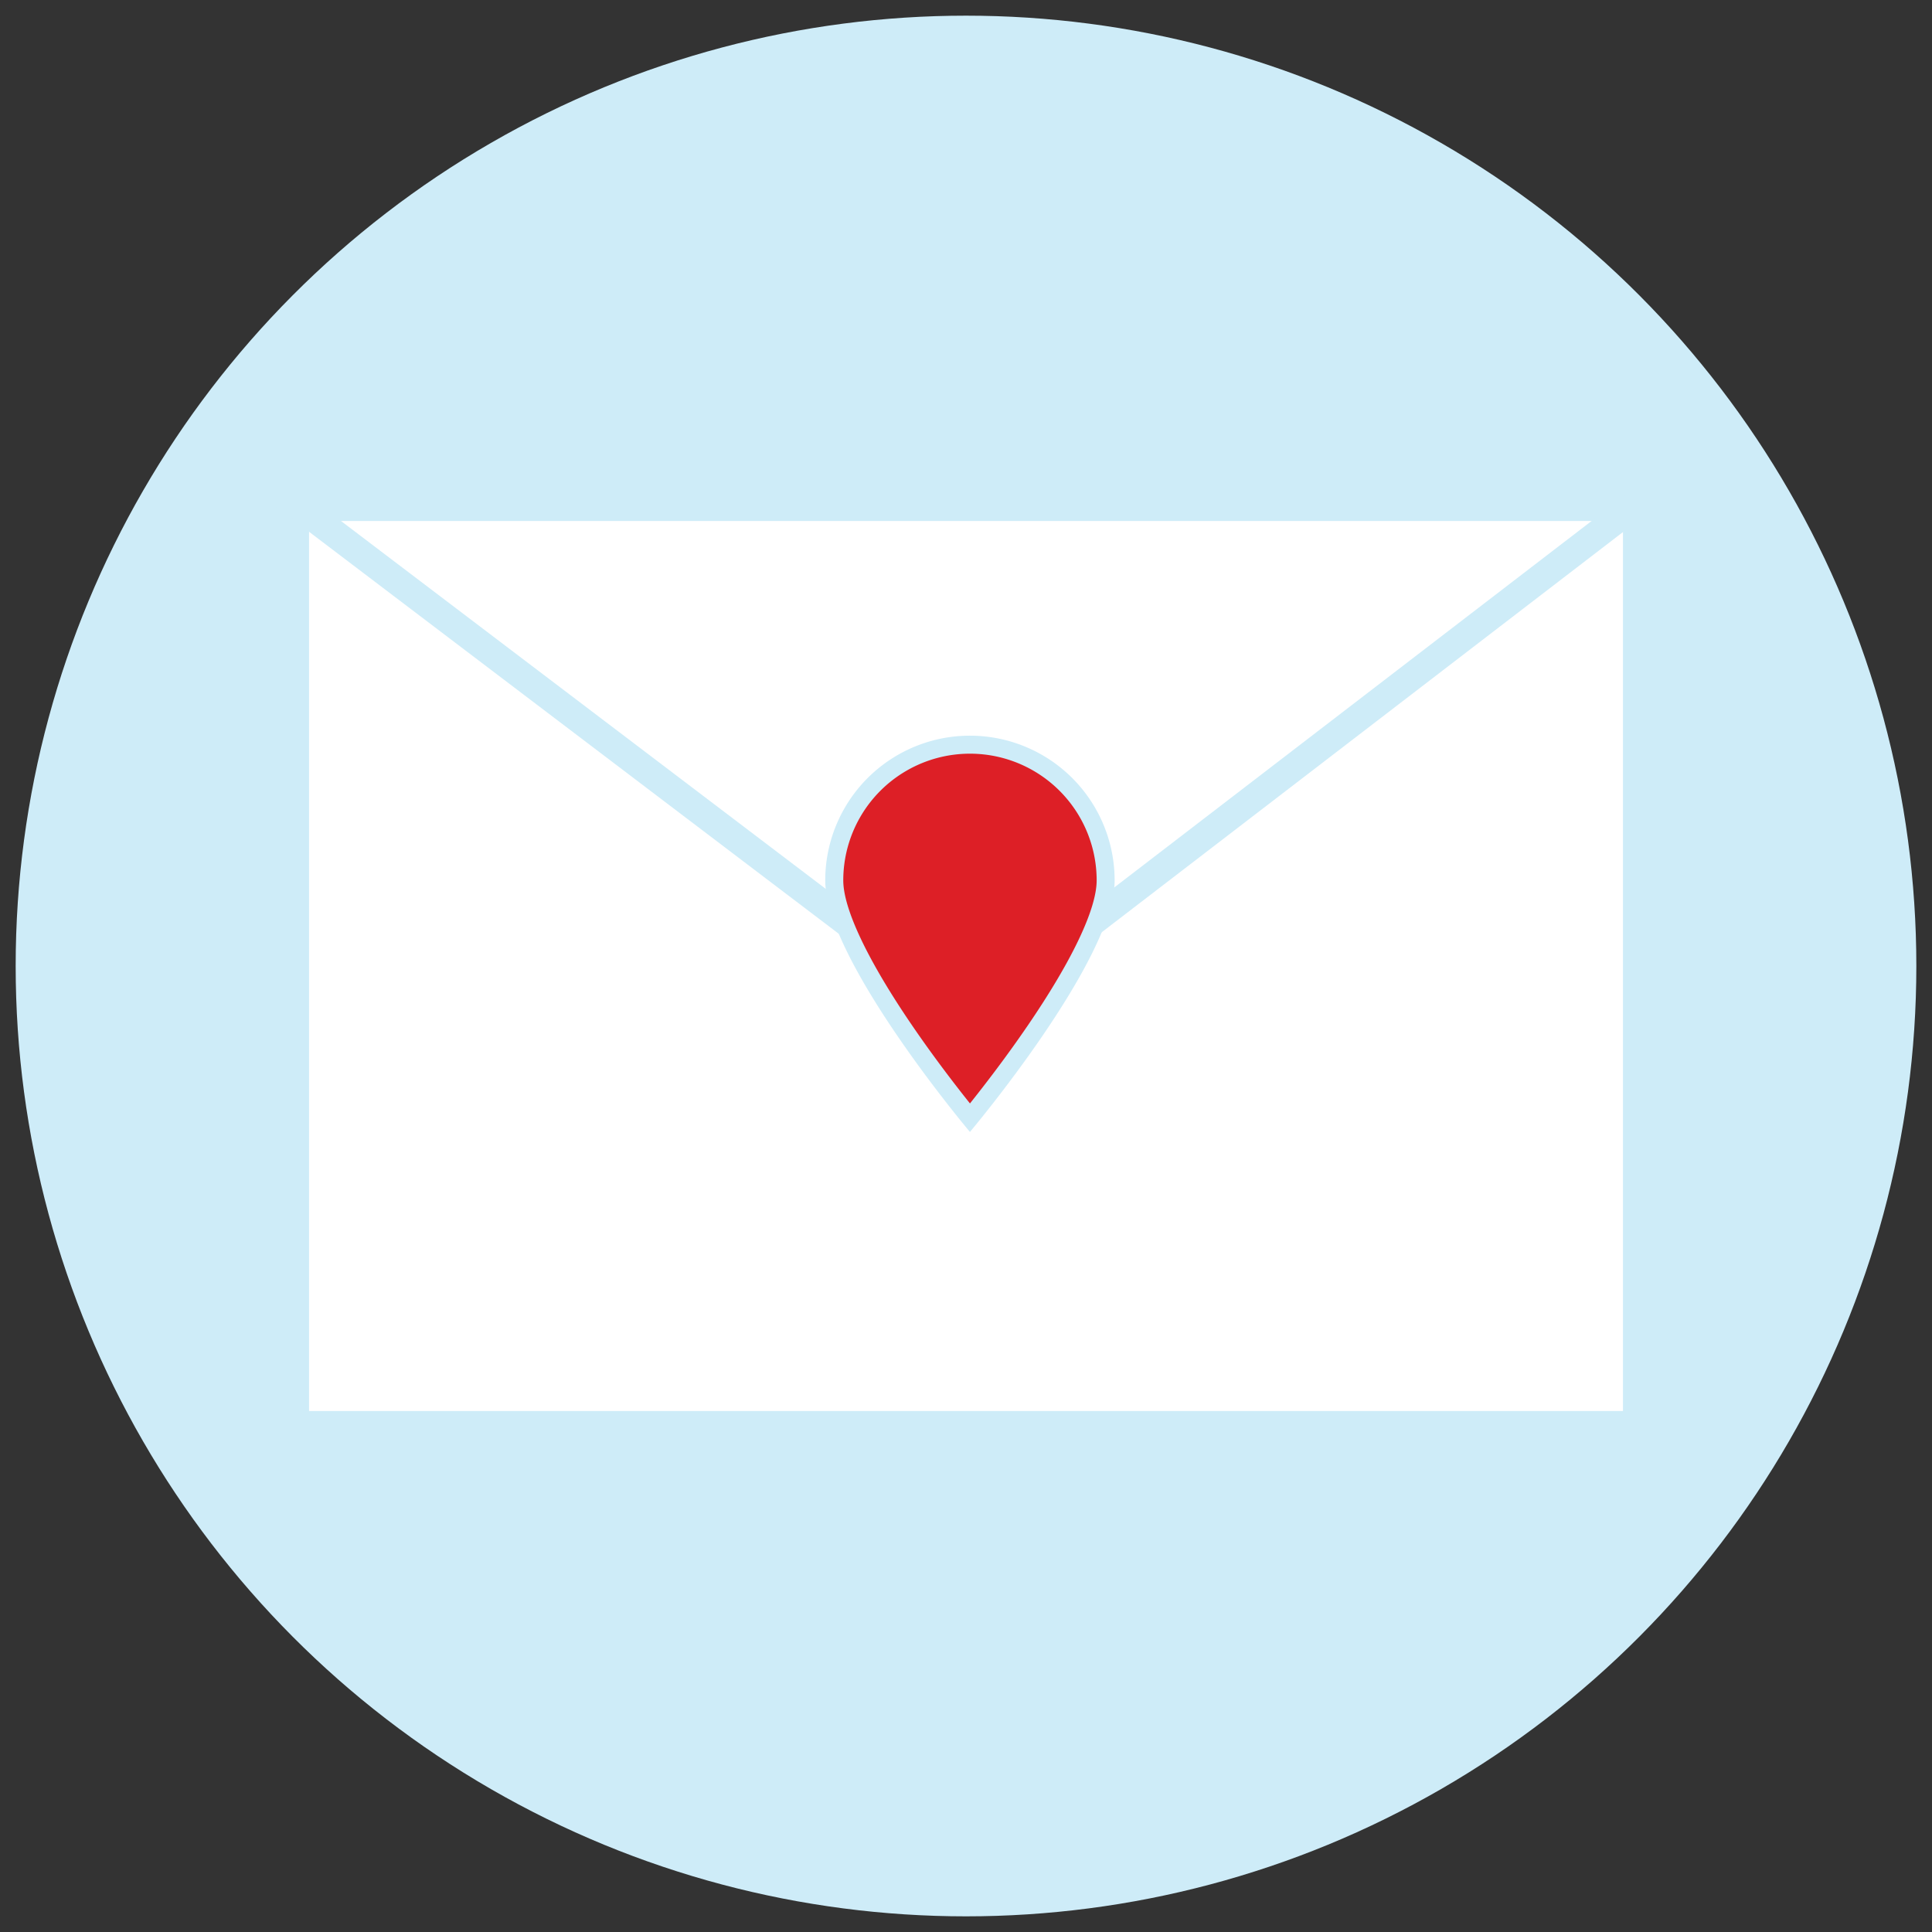
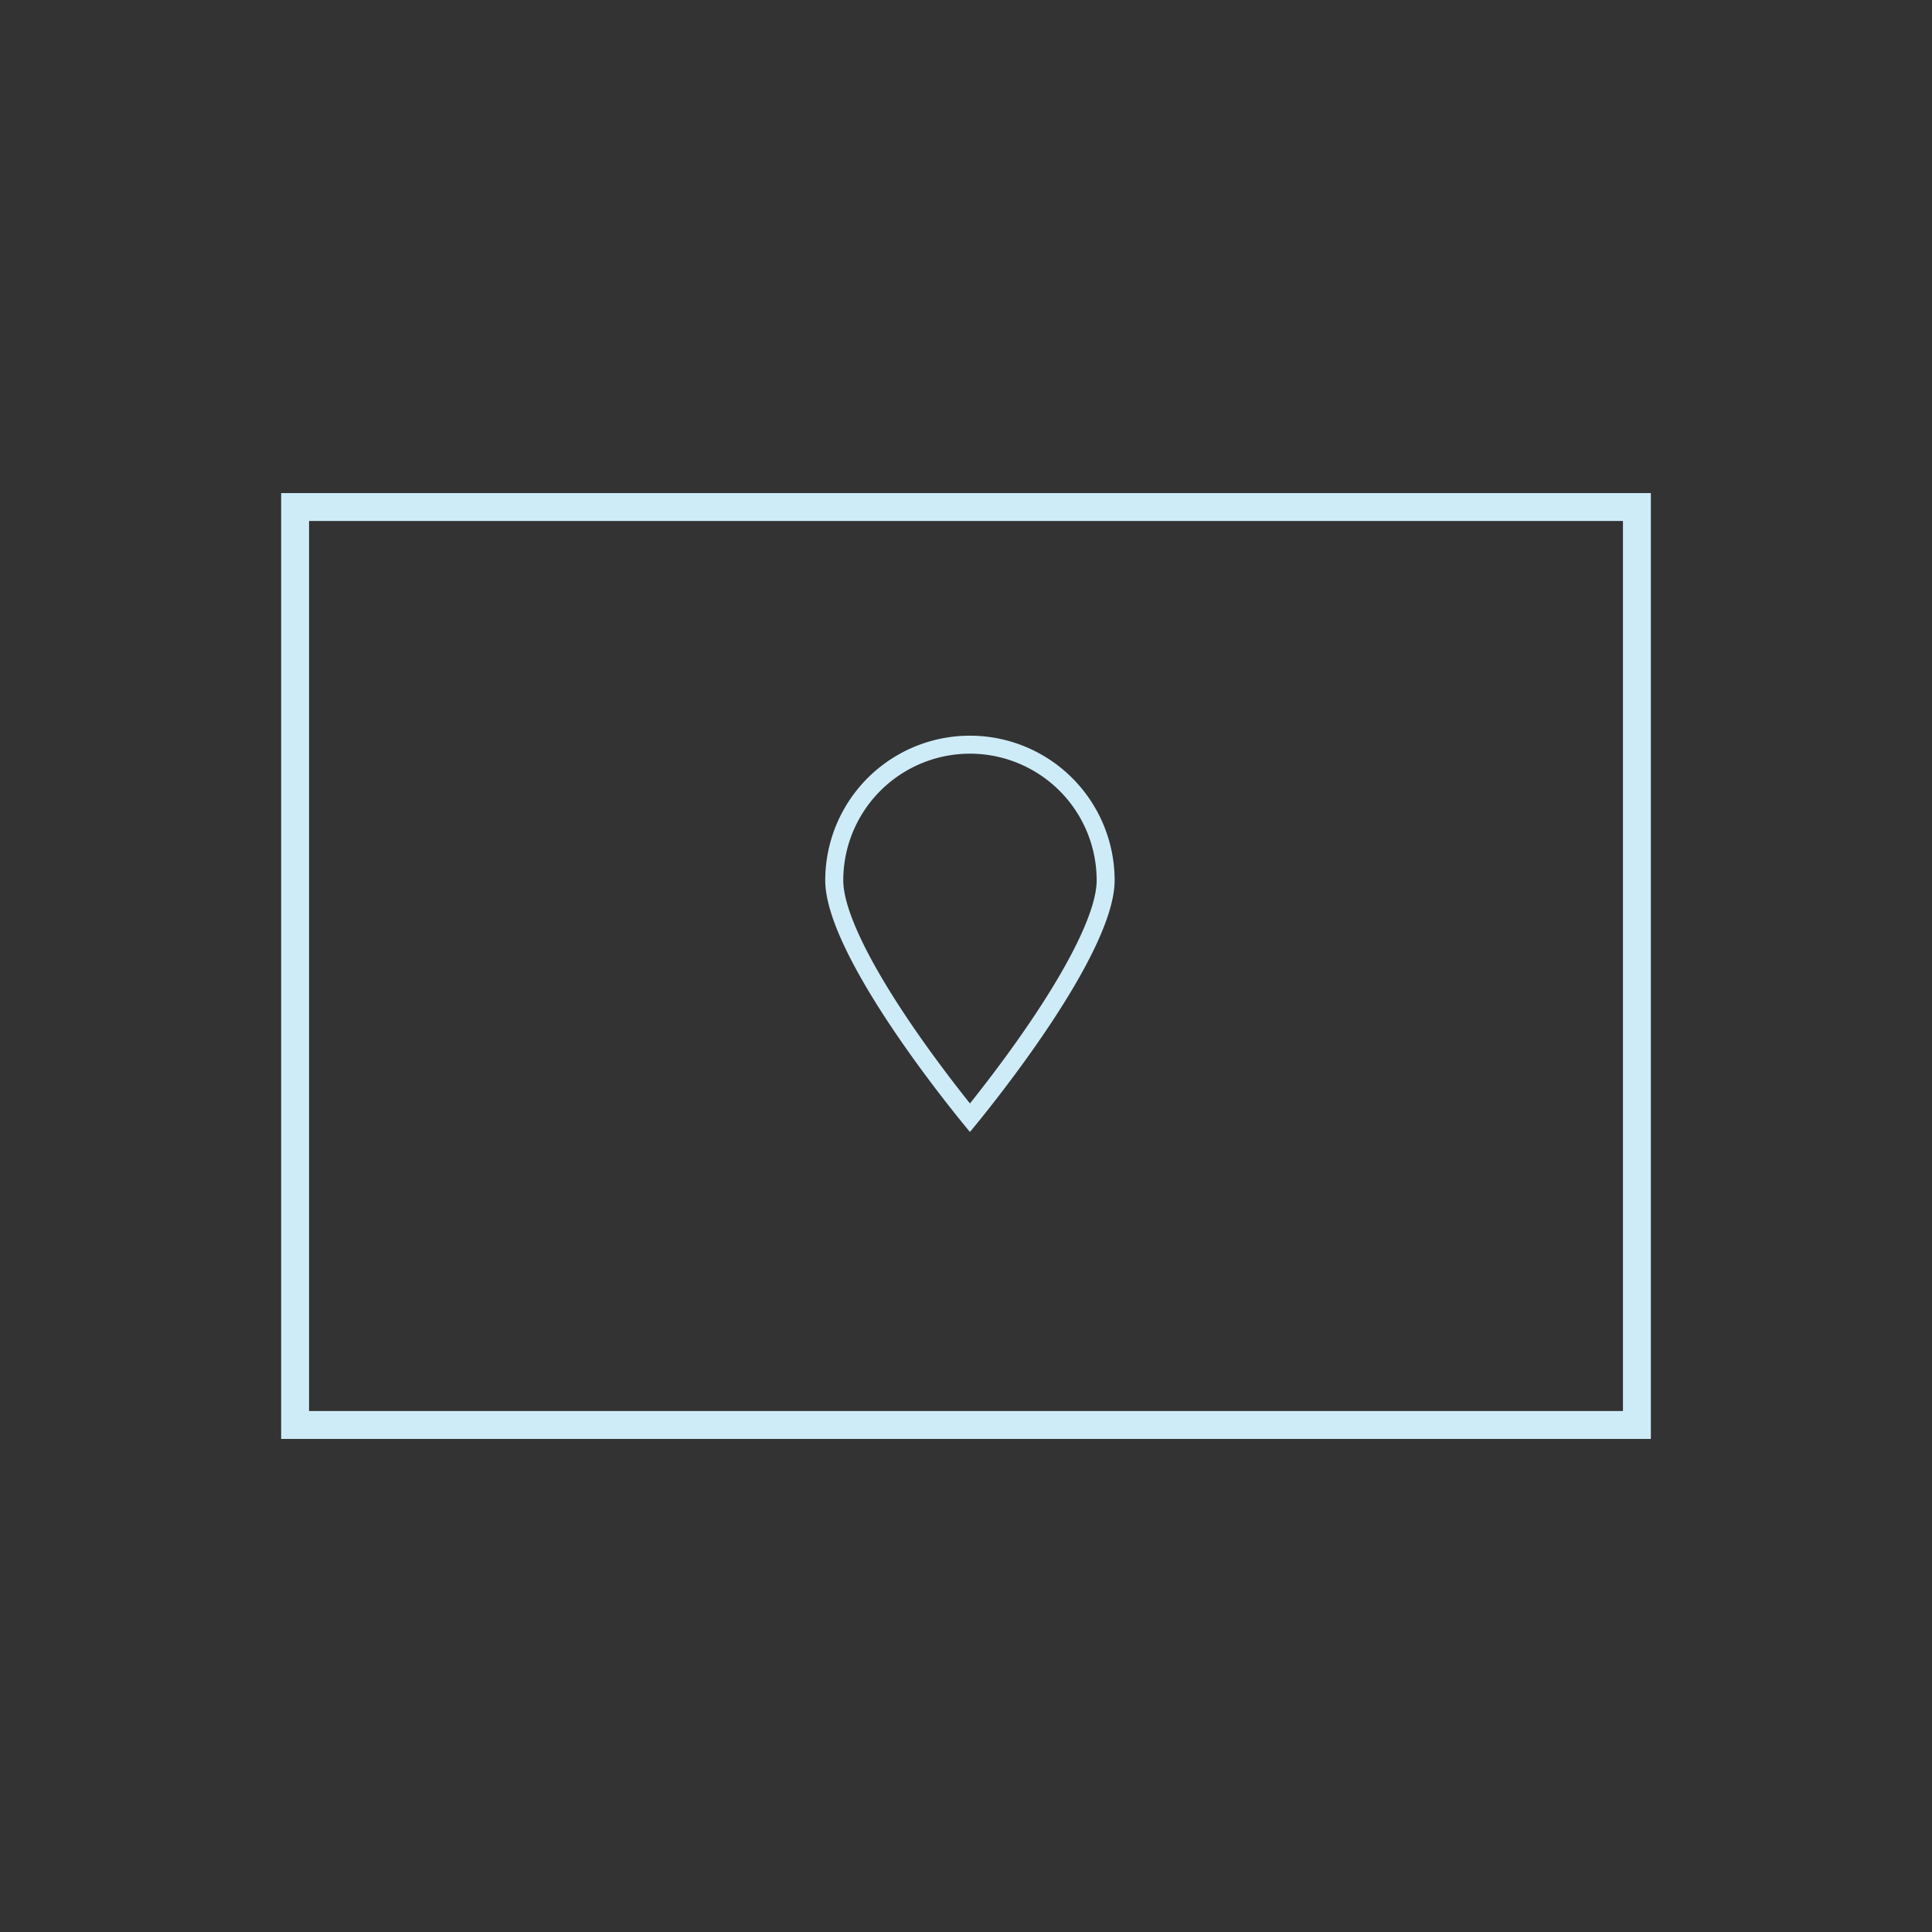
<svg xmlns="http://www.w3.org/2000/svg" id="Layer_1" data-name="Layer 1" viewBox="0 0 2146.81 2146.81">
  <rect x="0" y="0" width="2146.81" height="2146.81" fill="#333333" stroke="none" />
  <defs>
    <style>.cls-1{fill:#ceecf8;}.cls-2{fill:#fff;}.cls-3{fill:none;stroke:#ceecf8;stroke-linecap:round;stroke-linejoin:round;stroke-width:31px;}.cls-4{fill:#dd1f26;}</style>
  </defs>
  <title>Artboard 11</title>
-   <circle class="cls-1" cx="1073.41" cy="1073.41" r="1056" />
-   <rect class="cls-2" x="327.91" y="563.41" width="1491" height="1020" />
-   <path class="cls-1" d="M1803.41,578.91v989h-1460v-989h1460m31-31h-1522v1051h1522v-1051Z" />
-   <polyline class="cls-3" points="312.4 547.9 1077.81 1128.77 1834.4 547.9" />
-   <path class="cls-4" d="M1077.81,1242.07c-13.53-16.64-43-53.82-72.23-96.52-51.39-75.18-78.55-133-78.55-167.29,0-83.14,67.64-150.78,150.78-150.78s150.78,67.64,150.78,150.78c0,34.26-27.16,92.11-78.55,167.29C1120.85,1188.25,1091.34,1225.43,1077.81,1242.07Z" />
+   <path class="cls-1" d="M1803.41,578.91v989h-1460v-989h1460m31-31h-1522v1051h1522Z" />
  <path class="cls-1" d="M1077.81,837.48a140.77,140.77,0,0,1,140.78,140.78c0,31.76-27.24,89.12-76.72,161.51-24.3,35.57-48.84,67.29-64.06,86.36-15.18-19-39.61-50.59-63.88-86.09-49.59-72.53-76.9-130-76.9-161.78a140.77,140.77,0,0,1,140.78-140.78m0-20A160.78,160.78,0,0,0,917,978.26c0,88.8,160.78,279.54,160.78,279.54s160.78-190.74,160.78-279.54a160.78,160.78,0,0,0-160.78-160.78Z" />
</svg>